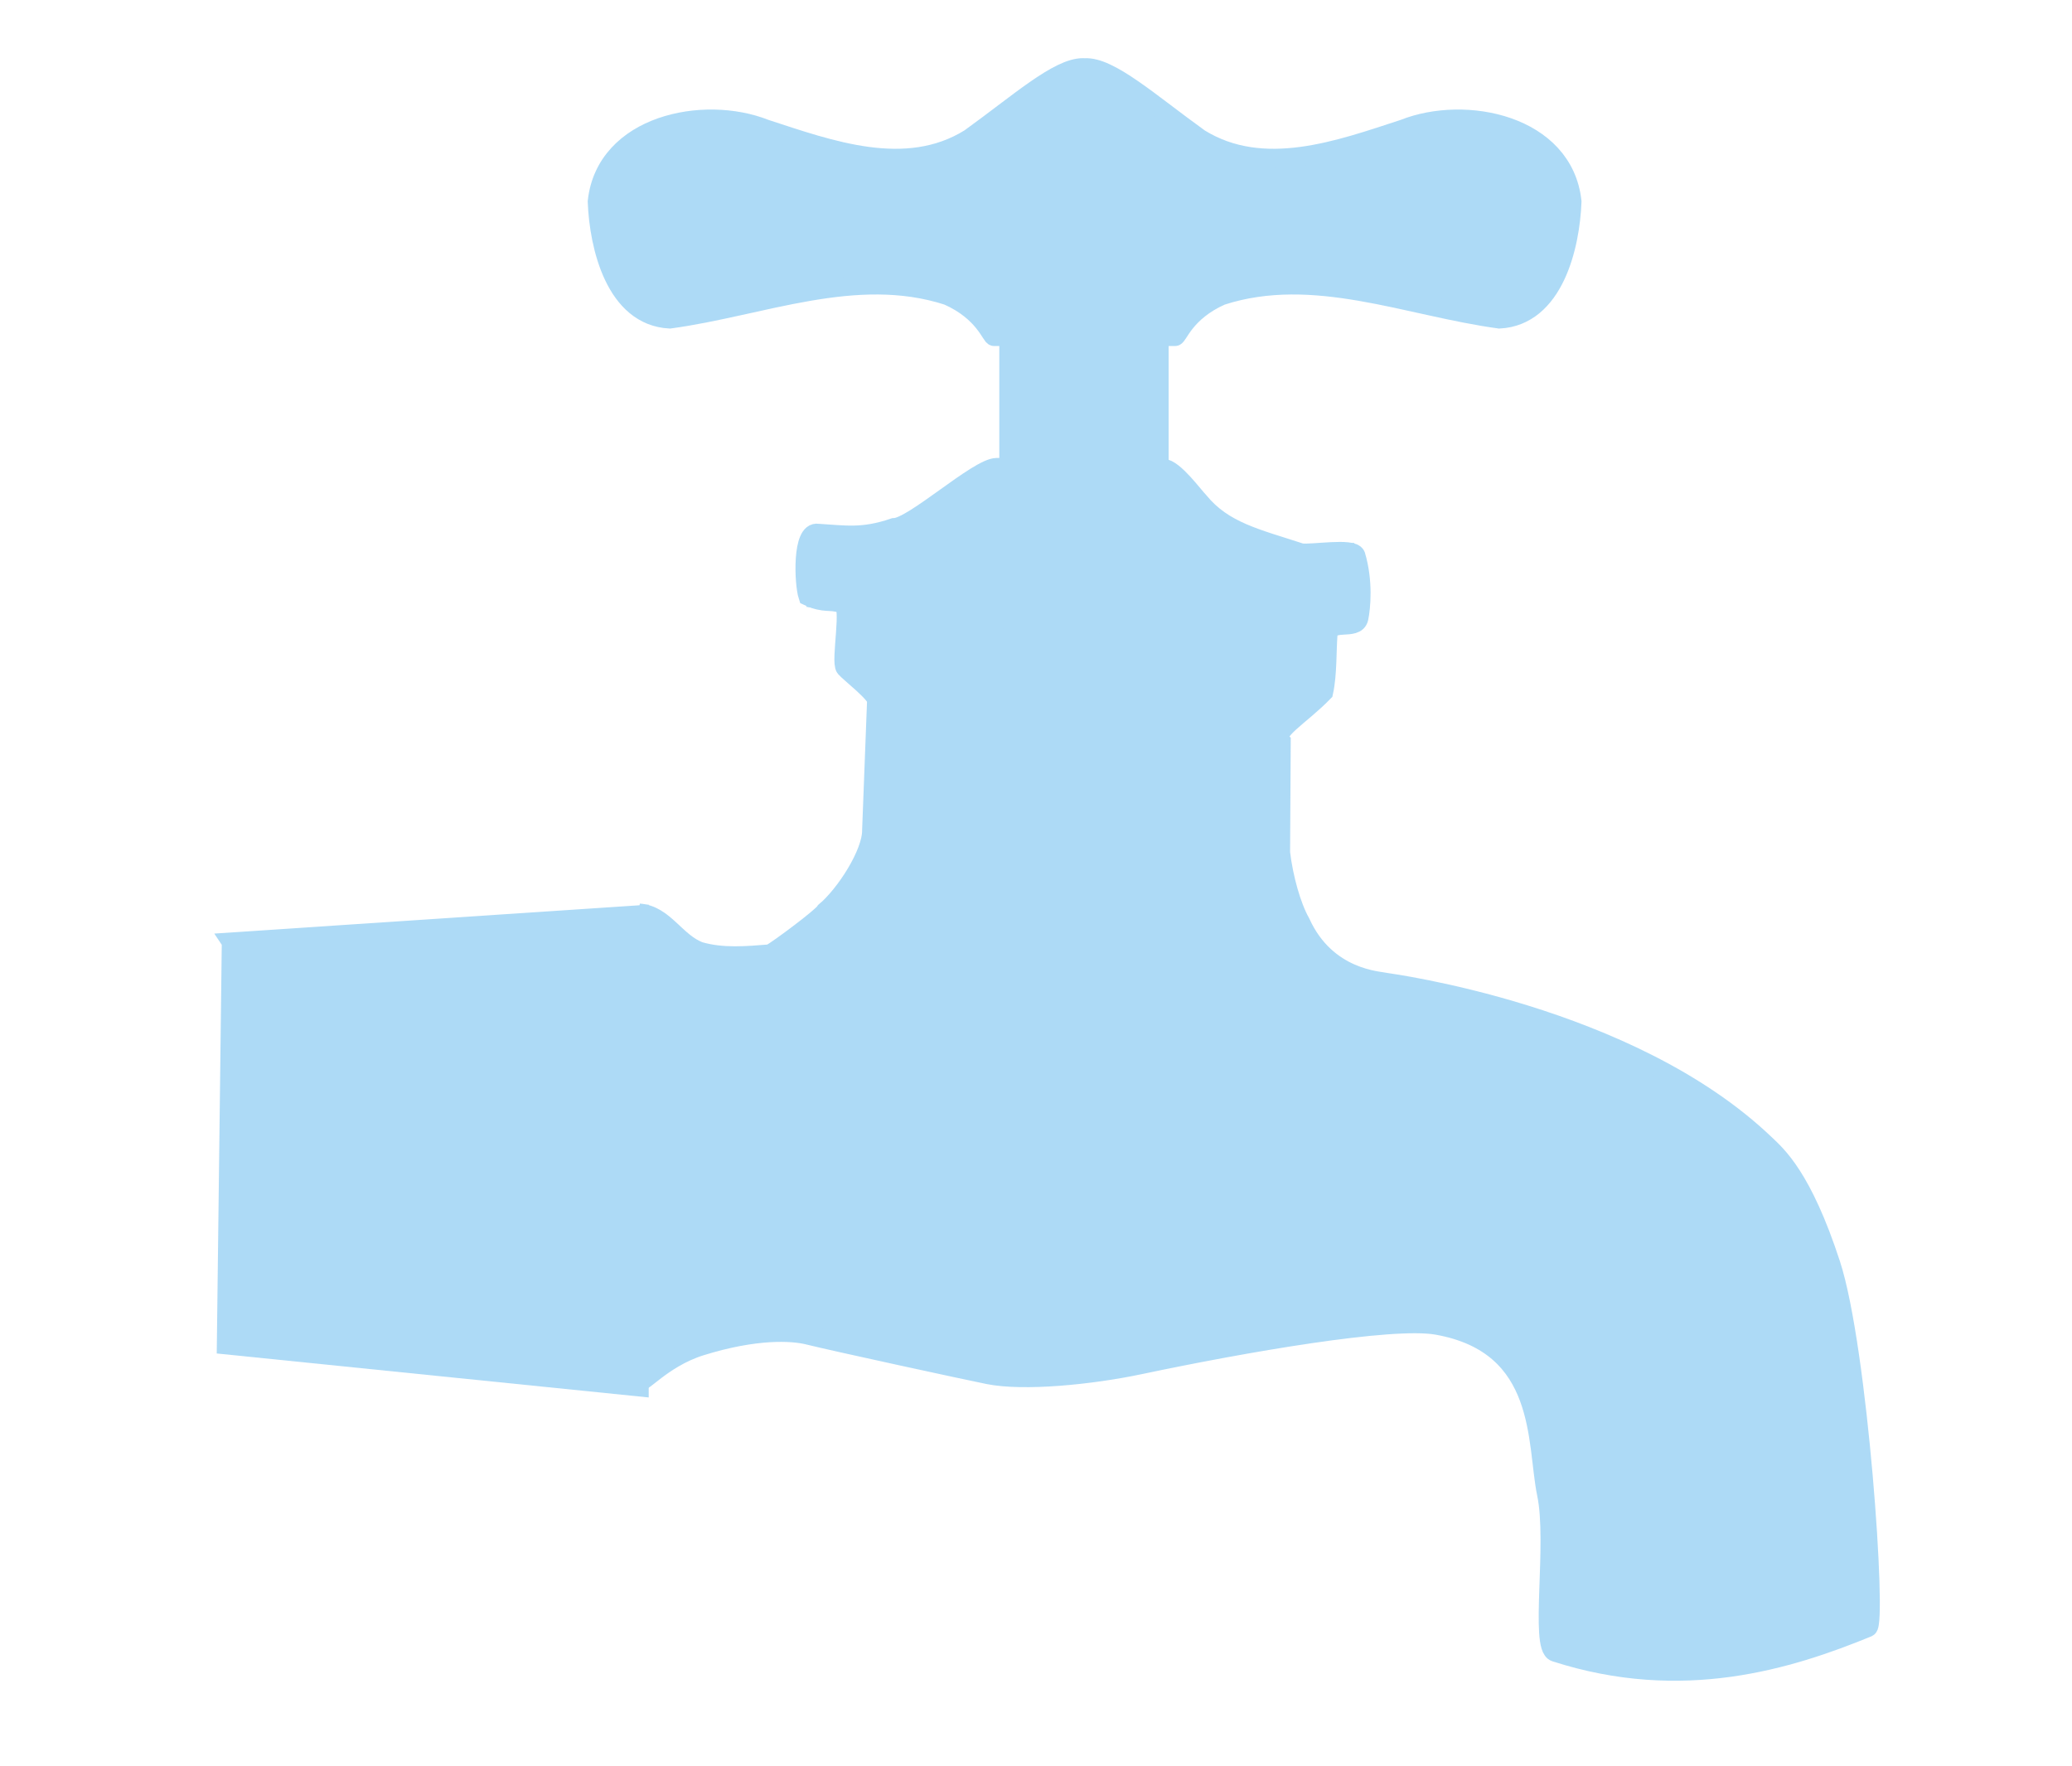
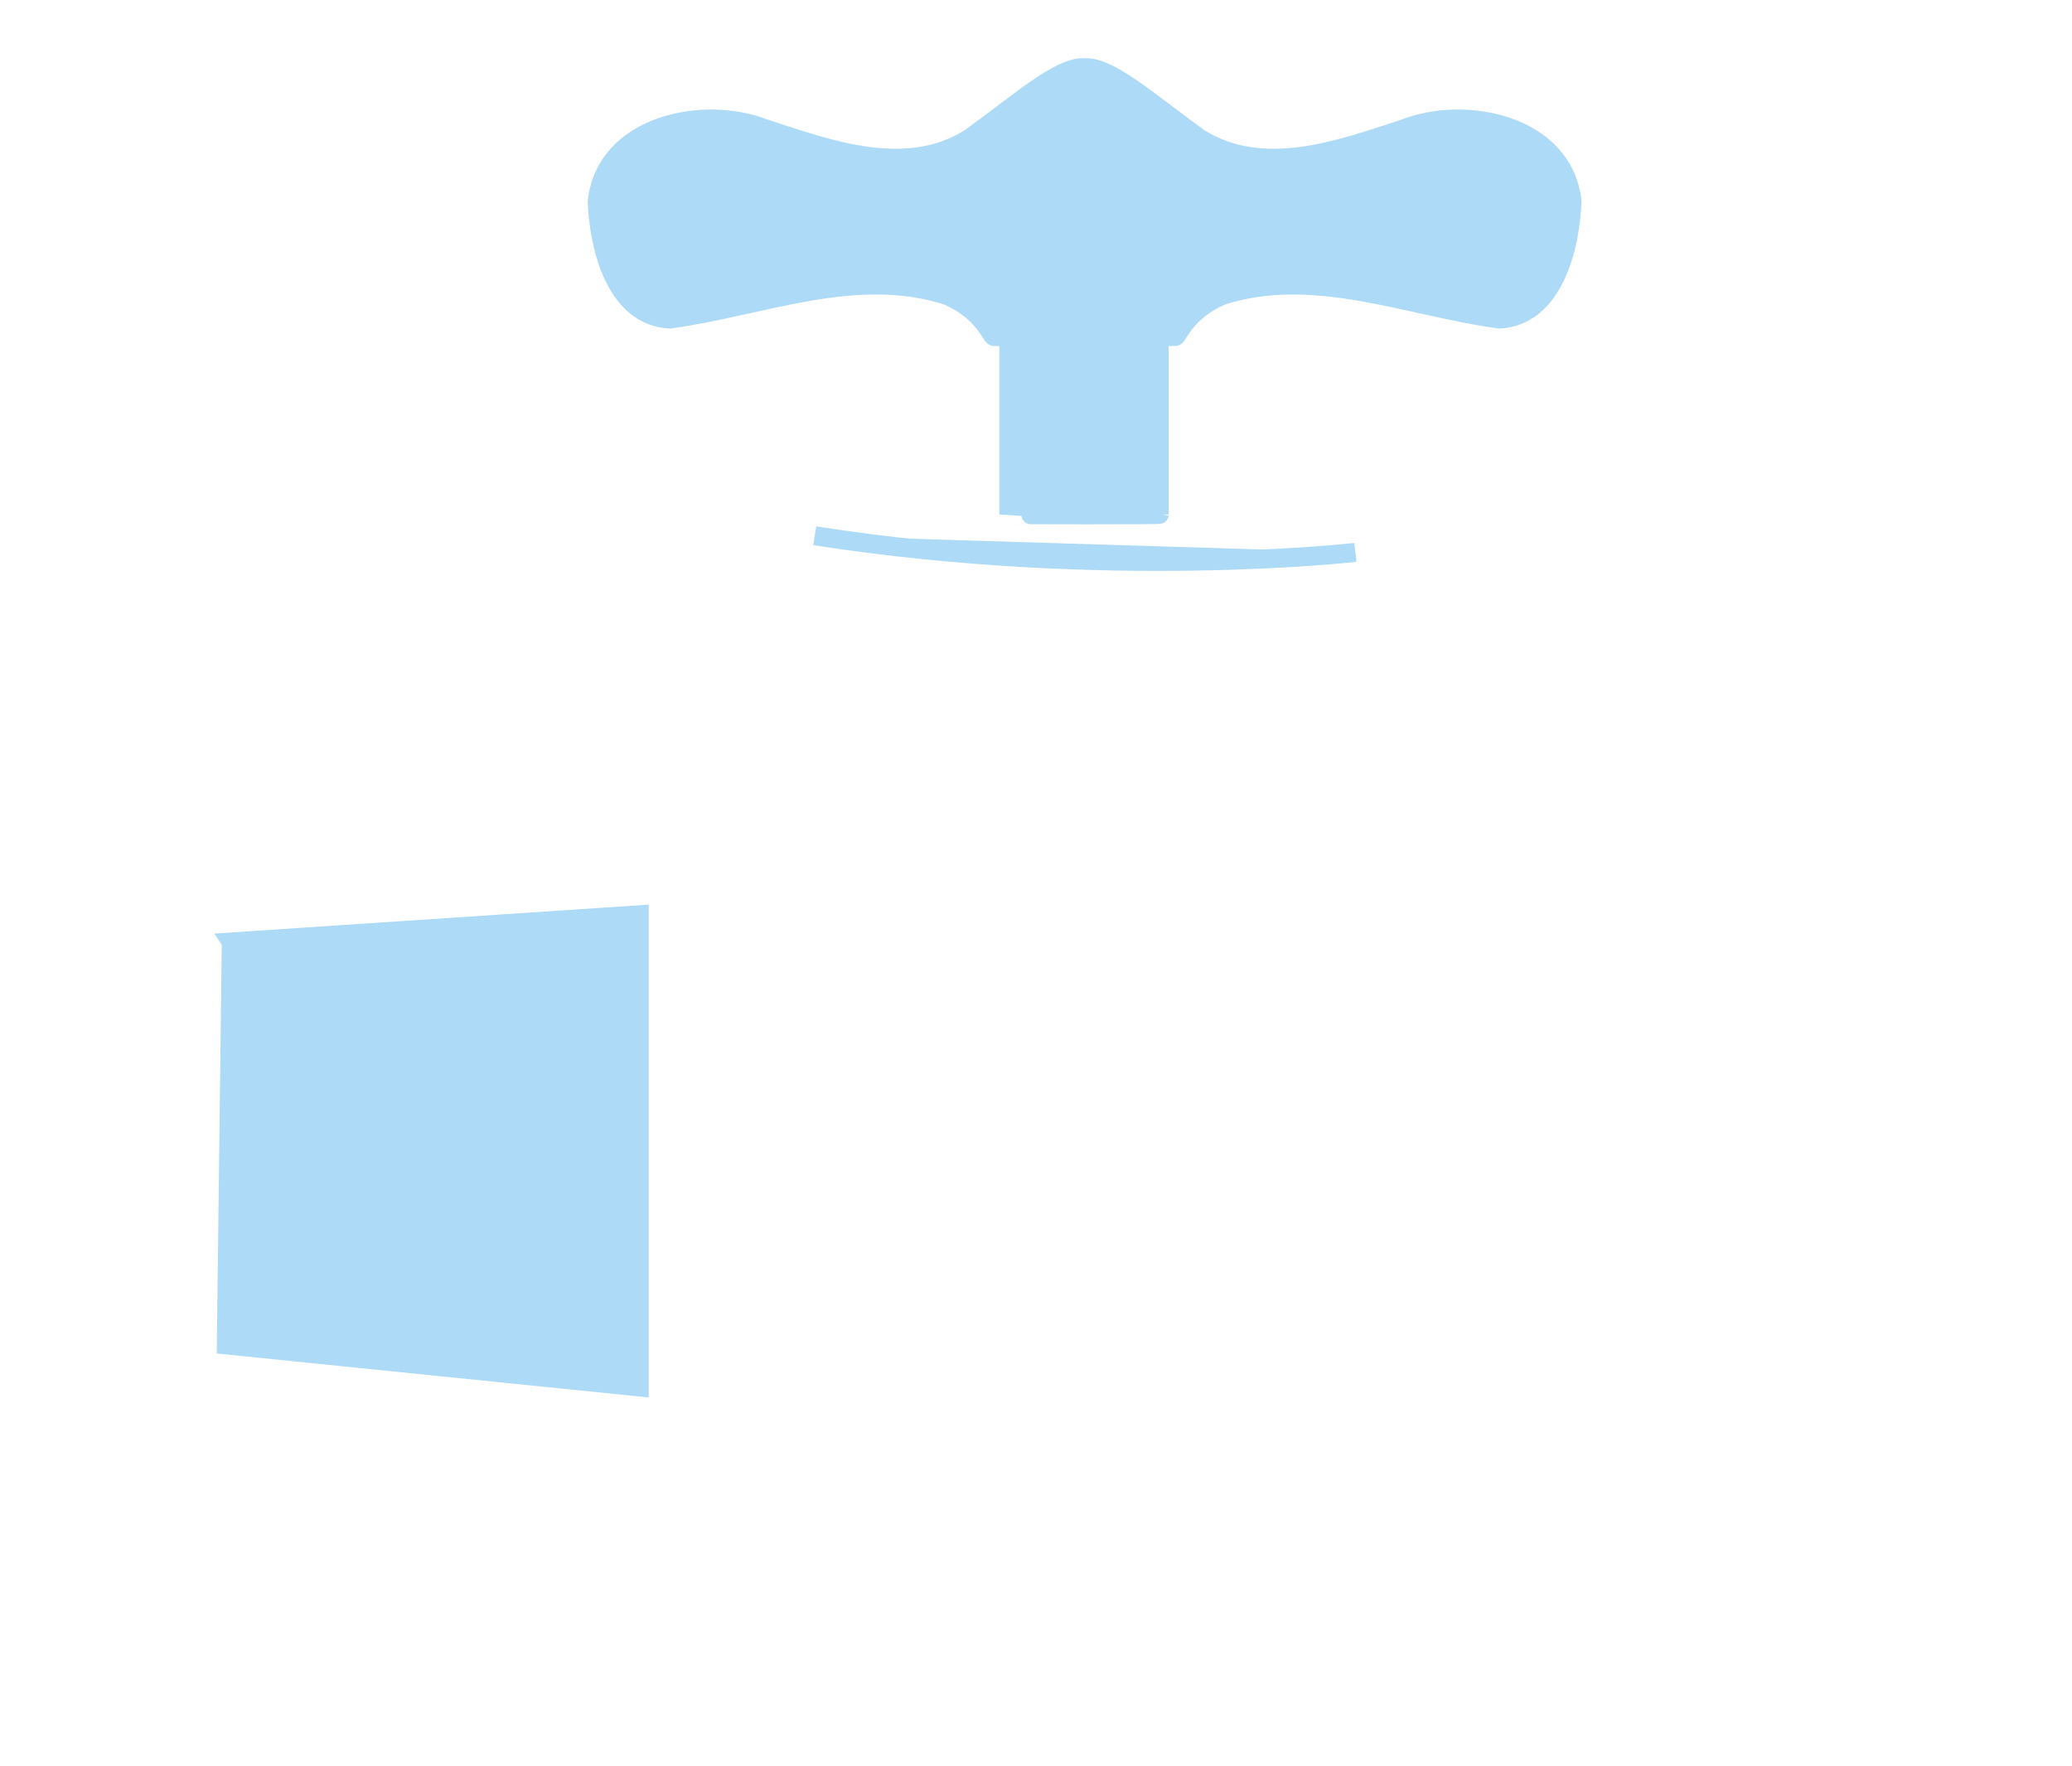
<svg xmlns="http://www.w3.org/2000/svg" width="298.392" height="254.325">
  <g>
    <title>Layer 1</title>
    <g opacity="0.5" id="layer2">
      <g id="g3171" transform="matrix(0.94,0,0,0.94,12.964,4.007) ">
        <path d="m21.643,140.066l-0.758,61.738l63.253,6.439l0,-72.344l-62.496,4.166z" id="path3375" stroke-miterlimit="4" stroke-width="2.91" stroke="#5cb5ed" fill-rule="evenodd" fill="#5cb5ed" />
        <rect id="rect3377" width="23.033" height="35.621" x="140.76" y="38.993" rx="74.049" ry="0.053" stroke-dashoffset="0" stroke-miterlimit="4" stroke-width="2.91" stroke="#5cb5ed" fill="#5cb5ed" />
        <g id="g3379" stroke-miterlimit="4" stroke-width="2.734" fill="#ffffff">
-           <path id="path3381" d="m84.139,135.637c3.866,0.257 5.607,4.539 9.28,5.871c3.55,1.012 7.194,0.662 10.795,0.379c1.205,-0.636 8.018,-5.715 8.398,-6.485c3.048,-2.533 7.169,-8.862 7.131,-12.453l0.758,-19.885c0.039,-1.017 -4.131,-4.225 -4.794,-4.997c-0.807,-0.939 1.058,-9.991 -0.495,-9.817c-1.754,-0.678 -2.628,0.074 -5.224,-1.155c-0.64,-1.938 -0.96,-10.112 1.537,-9.651c4.21,0.254 6.848,0.767 11.635,-0.868c2.901,0 12.874,-9.217 15.753,-9.217l25.483,0.134c1.629,0 4.749,4.297 5.534,5.081c3.758,4.58 8.774,5.636 15.627,7.88c1.753,0.212 7.833,-0.857 8.365,0.375c1.205,4.014 0.796,8.074 0.471,9.609c-0.436,2.058 -4.522,-0.03 -4.738,2.634c-0.176,2.164 -0.062,6.042 -0.658,8.719c-3.619,3.728 -8.004,6.074 -6.499,7.581l-0.099,17.02c0.465,3.876 1.668,8.203 3.076,10.693c3.952,8.713 12.115,8.918 13.052,9.159c0.43,0.111 37.324,4.883 58.14,24.809c1.771,1.695 5.666,4.981 10.037,18.37c4.224,12.938 7.098,55.098 5.681,55.678c-12.052,4.939 -28.425,10.088 -47.914,3.788c-2.431,-0.786 0.257,-16.666 -1.326,-24.241c-1.624,-7.769 0.051,-22.862 -16.76,-25.851c-7.005,-1.245 -29.658,2.706 -45.546,6.06c-7.566,1.597 -17.803,2.594 -23.199,1.515c-3.335,-0.667 -23.799,-5.109 -27.569,-6.052c-2.5,-0.625 -8.074,-0.947 -16.497,1.678c-6.252,1.948 -9.608,6.713 -9.418,5.053c0.138,-1.212 0.237,-70.149 -0.016,-71.413z" stroke-miterlimit="4" stroke-width="2.91" stroke="#5cb5ed" fill-rule="evenodd" fill="#5cb5ed" />
-         </g>
+           </g>
        <path d="m152.161,6.104c-3.837,-0.044 -9.993,5.505 -17.399,10.831c-9.772,6.055 -21.399,1.78 -31.327,-1.463c-9.422,-3.74 -24.454,-0.635 -25.73,11.151c0.255,6.867 2.762,17.558 11.108,17.997c14.025,-1.899 28.47,-8.152 42.596,-3.578c5.64,2.49 6.654,6.35 7.124,6.259l27.674,0c0.47,0.091 1.484,-3.769 7.124,-6.259c14.126,-4.573 28.571,1.679 42.596,3.578c8.346,-0.439 10.864,-11.131 11.119,-17.997c-1.277,-11.786 -16.319,-14.891 -25.741,-11.151c-9.928,3.243 -21.555,7.518 -31.327,1.463c-7.54,-5.421 -13.782,-11.072 -17.602,-10.82c-0.069,-0.005 -0.143,-0.01 -0.214,-0.011z" id="path3395" stroke-miterlimit="4" stroke-width="2.91" stroke="#5cb5ed" fill-rule="evenodd" fill="#5cb5ed" />
        <path id="path3399" d="m111.032,77.828c44.727,6.963 82.825,2.544 82.825,2.544" stroke-miterlimit="4" stroke-width="2.91" stroke="#5cb5ed" fill-rule="evenodd" fill="#5cb5ed" />
-         <path d="m109.96,87.278c44.727,6.963 83.896,3.348 83.896,3.348" id="path3401" stroke-miterlimit="4" stroke-width="2.91" stroke="#5cb5ed" fill-rule="evenodd" fill="#5cb5ed" />
      </g>
    </g>
  </g>
</svg>